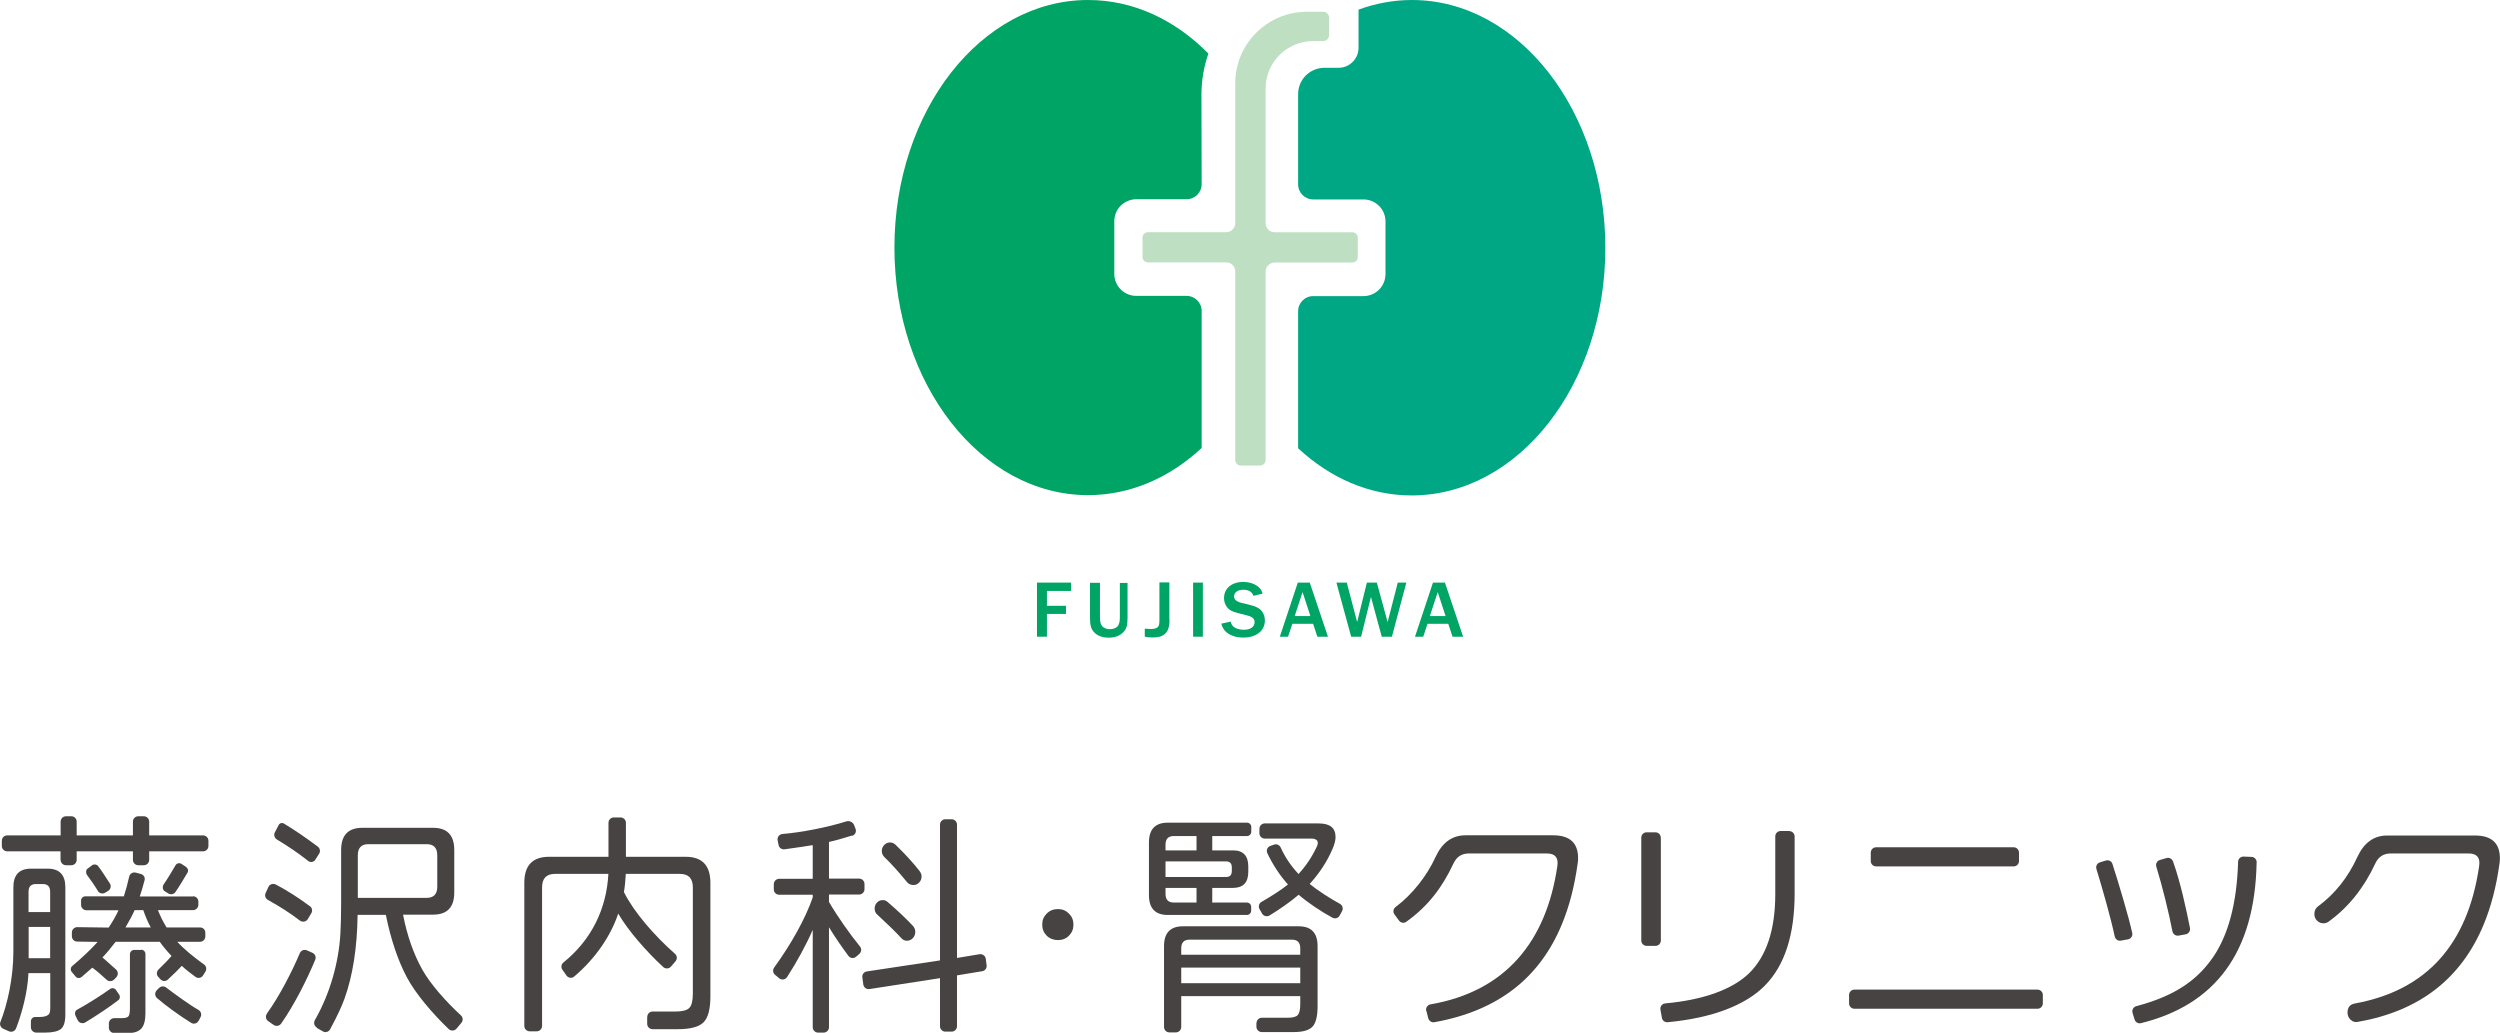
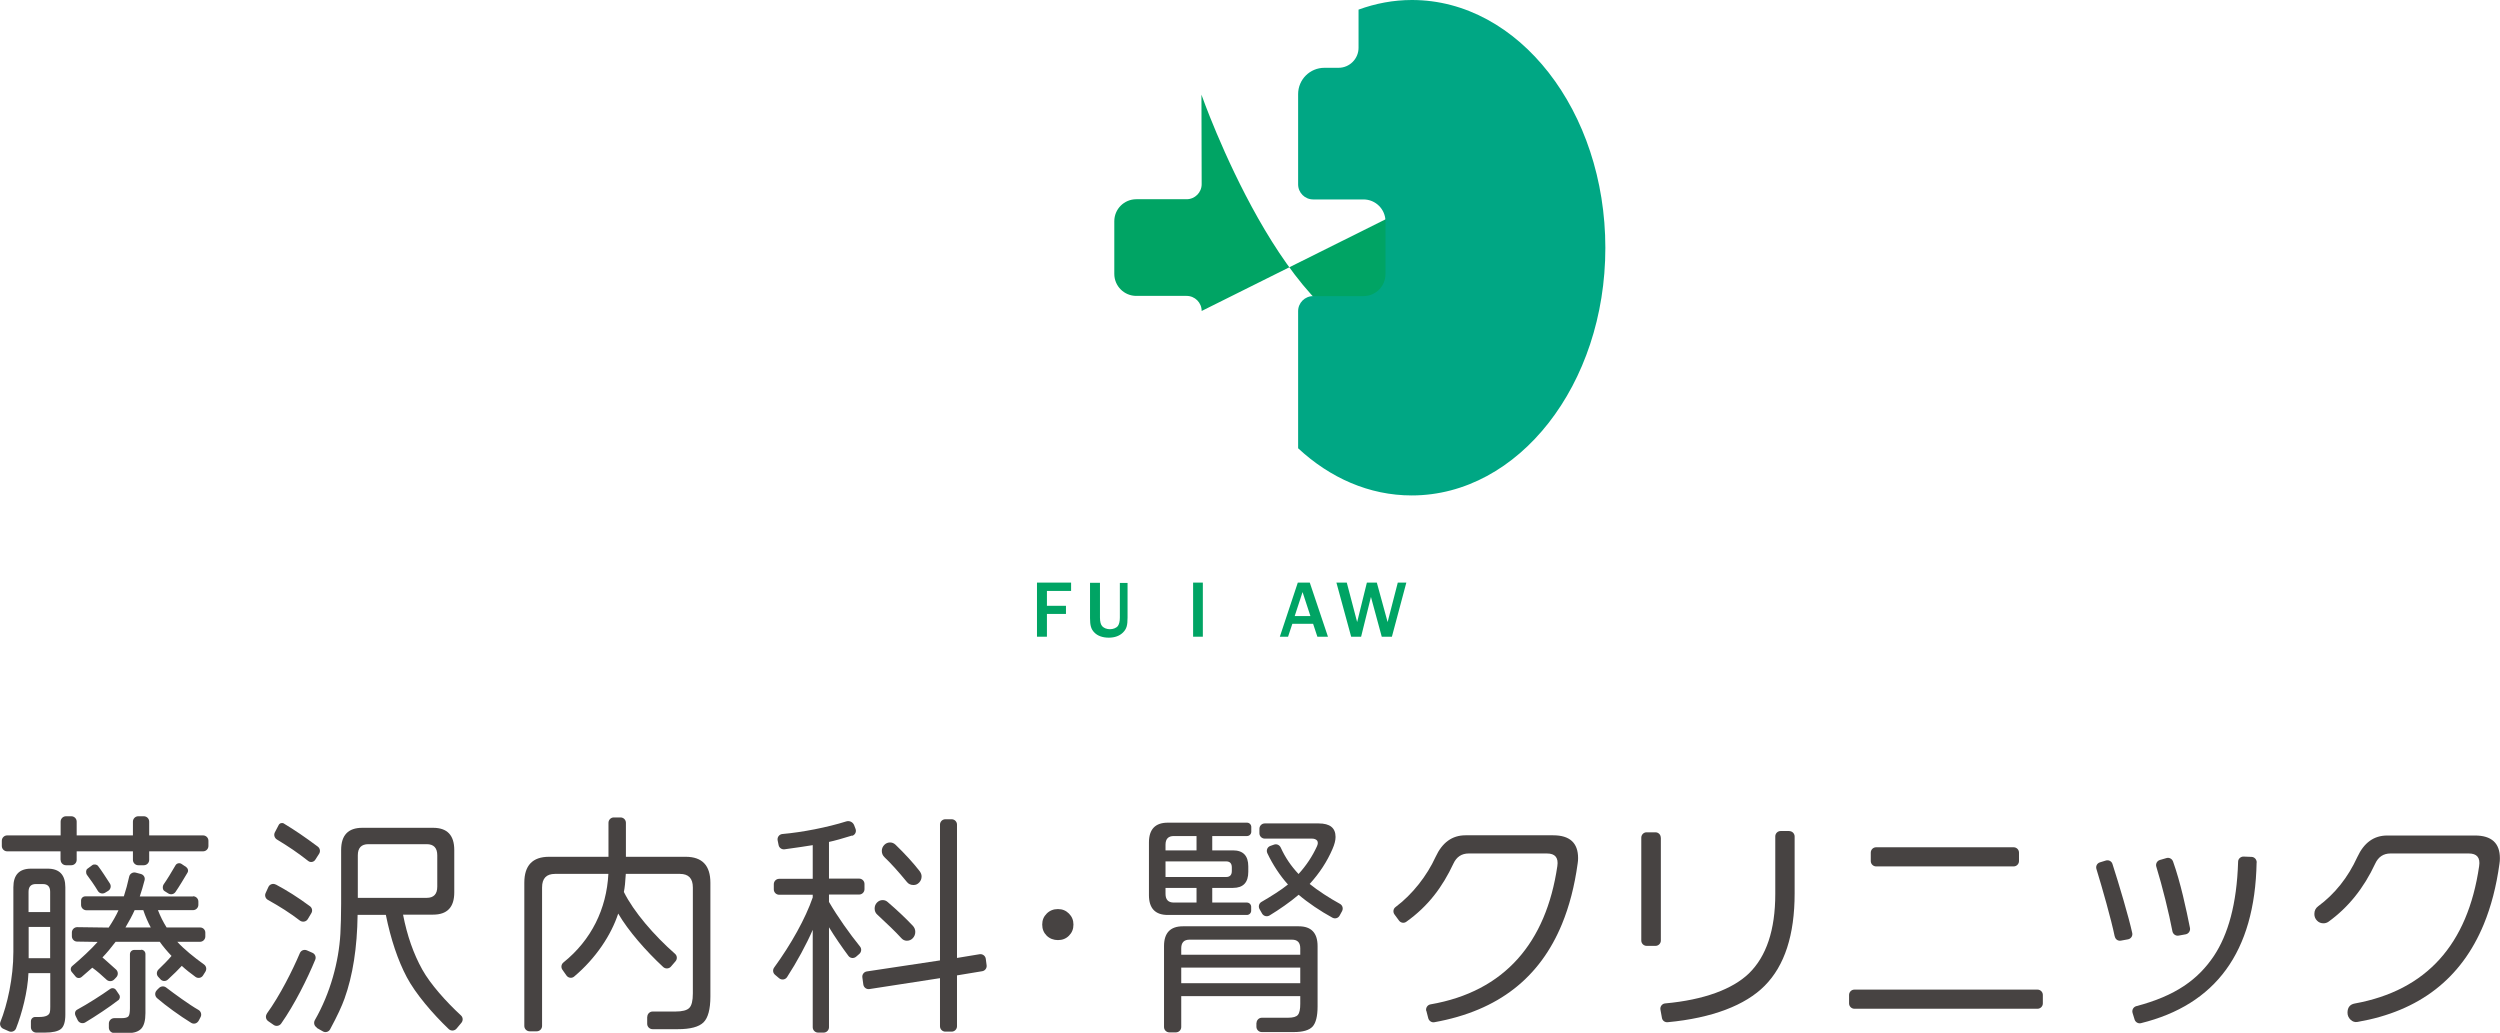
<svg xmlns="http://www.w3.org/2000/svg" id="_レイヤー_2" data-name="レイヤー 2" viewBox="0 0 233.78 96.58">
  <defs>
    <style>
      .cls-1 {
        fill: #00a464;
      }

      .cls-2 {
        fill: #00a784;
      }

      .cls-3 {
        fill: #bedfc2;
      }

      .cls-4 {
        fill: #474342;
      }
    </style>
  </defs>
  <g id="_レイヤー_1-2" data-name="レイヤー 1">
    <g>
      <g>
        <path class="cls-4" d="M2.89,95.5c0-.22,.18-.4,.4-.4h.38c.59,0,.92-.15,.99-.44,.03-.11,.04-.28,.04-.51v-3.15H2.66c-.07,1.75-.61,3.77-1.16,5.17-.1,.26-.41,.38-.66,.27l-.54-.24c-.24-.11-.36-.39-.26-.64,.64-1.6,1.21-4.1,1.21-6.55v-6.04c0-1.16,.55-1.74,1.65-1.74h1.56c1.1,0,1.65,.58,1.65,1.74v11.92c0,.66-.14,1.11-.41,1.33-.27,.22-.77,.34-1.48,.34h-.83c-.27,0-.5-.22-.5-.5v-.56Zm15.16-11.69c.27,0,.5,.22,.5,.5v.3c0,.27-.22,.5-.5,.5h-3.28c.22,.57,.49,1.11,.81,1.62h3.14c.27,0,.48,.22,.48,.48v.36c0,.27-.22,.5-.5,.5h-2.12c.58,.65,1.59,1.47,2.5,2.12,.21,.15,.27,.44,.13,.67l-.22,.35c-.15,.25-.48,.31-.71,.14-.42-.3-.94-.71-1.28-1.03-.25,.28-.81,.83-1.3,1.28-.2,.19-.52,.18-.7-.03l-.2-.22c-.19-.2-.17-.51,.03-.7,.41-.39,.92-.91,1.21-1.26-.41-.43-.78-.87-1.1-1.32h-4.13c-.43,.57-.84,1.06-1.23,1.46,.06,.04,.63,.56,1.27,1.13,.21,.19,.22,.52,.03,.72l-.21,.22c-.19,.19-.5,.2-.7,.02-.4-.38-.95-.86-1.34-1.13-.19,.17-.62,.54-1,.87-.17,.14-.42,.13-.56-.04l-.36-.43c-.14-.17-.12-.42,.05-.56,.81-.68,1.78-1.58,2.37-2.25l-1.92-.03c-.27,0-.49-.23-.49-.5v-.35c0-.28,.23-.5,.5-.5l2.94,.04c.38-.57,.69-1.11,.92-1.62h-3c-.27,0-.5-.22-.5-.5v-.41c0-.22,.18-.39,.39-.39h3.61c.18-.54,.36-1.21,.5-1.85,.06-.27,.34-.44,.61-.37l.49,.13c.25,.07,.41,.32,.34,.58-.13,.51-.29,1.04-.45,1.52h4.98Zm-.52-2.2c-.31,.52-.79,1.33-1.12,1.8-.15,.22-.44,.28-.67,.14l-.35-.22c-.2-.11-.21-.45-.08-.64,.28-.39,.76-1.18,1.1-1.77,.11-.2,.38-.26,.57-.13,.14,.09,.3,.2,.43,.29,.17,.12,.23,.35,.12,.53Zm-11.87-1.2v-.8H.67c-.27,0-.5-.22-.5-.5v-.49c0-.27,.22-.5,.5-.5H5.67v-1.29c0-.27,.22-.5,.5-.5h.5c.27,0,.5,.22,.5,.5v1.29h5.26v-1.29c0-.27,.22-.5,.5-.5h.52c.27,0,.5,.22,.5,.5v1.29h5.04c.27,0,.5,.22,.5,.5v.49c0,.27-.22,.5-.5,.5h-5.04v.8c0,.27-.22,.5-.5,.5h-.52c-.27,0-.5-.22-.5-.5v-.8H7.17v.8c0,.27-.22,.5-.5,.5h-.5c-.27,0-.5-.22-.5-.5Zm-.97,4.88v-1.9c0-.48-.23-.72-.68-.72h-.66c-.45,0-.68,.24-.68,.72v1.9h2.02Zm0,4.31v-2.92H2.68v2.92h2.02Zm6.37,3.93c-.78,.61-2.12,1.5-3.09,2.08-.25,.15-.57,.05-.7-.2l-.19-.39c-.13-.26-.06-.49,.13-.6,.96-.52,2.31-1.38,3.09-1.94,.18-.13,.43-.08,.55,.1,.09,.14,.2,.3,.29,.43,.12,.17,.08,.4-.08,.53Zm-1.23-10.05c-.23,.14-.54,.07-.68-.17-.29-.49-.72-1.1-1.02-1.5-.11-.15-.11-.45,.03-.56l.46-.34c.15-.12,.43-.09,.55,.07,.31,.4,.77,1.12,1.1,1.63,.16,.24,.08,.56-.16,.7l-.28,.17Zm3.37,5.33c.22,0,.4,.18,.4,.4v5.53c0,.68-.13,1.16-.38,1.44-.26,.28-.66,.42-1.22,.42h-1.32c-.27,0-.5-.22-.5-.5v-.39c0-.27,.22-.5,.5-.5h.68c.35,0,.57-.06,.66-.18,.09-.12,.13-.38,.13-.76v-5.04c0-.22,.18-.4,.4-.4h.66Zm.9-2.08c-.26-.48-.5-1.02-.7-1.62h-.81c-.22,.49-.51,1.03-.86,1.62h2.38Zm1.43,5.61c.79,.6,2.15,1.6,3.03,2.1,.23,.13,.32,.43,.2,.66-.09,.16-.16,.31-.16,.31-.16,.31-.47,.39-.72,.24-1.06-.65-2.4-1.62-3.19-2.31-.2-.18-.24-.47-.07-.69,.05-.07,.15-.17,.26-.27,.18-.17,.45-.19,.65-.04Z" />
        <path class="cls-4" d="M25.79,82.71c1.08,.58,1.98,1.14,3.19,2.03,.21,.15,.27,.44,.13,.66l-.33,.55c-.15,.25-.49,.31-.73,.14-1-.76-1.84-1.29-3-1.94-.23-.13-.32-.41-.21-.64,.08-.18,.18-.38,.26-.57,.12-.26,.44-.36,.69-.22Zm-.84,12.08c1.24-1.71,2.43-4.1,3.09-5.66,.11-.26,.4-.37,.66-.26l.52,.23c.25,.11,.36,.4,.26,.64-.73,1.77-1.93,4.19-3.19,5.98-.16,.22-.47,.28-.69,.13-.16-.11-.35-.24-.52-.36-.23-.16-.28-.47-.12-.7Zm1.61-17.77c1.04,.63,1.88,1.2,3.16,2.15,.21,.16,.26,.45,.12,.67-.11,.17-.24,.38-.36,.56-.14,.22-.45,.28-.66,.11-1.02-.8-1.81-1.33-2.93-2.01-.22-.14-.31-.42-.19-.66,.11-.22,.25-.48,.36-.69,.09-.18,.32-.24,.49-.14Zm3.06,19.06c-.24-.14-.31-.44-.18-.68,1.46-2.54,2.24-5.48,2.39-8.07,.04-.79,.07-1.73,.07-2.82v-5.02c0-1.39,.66-2.08,1.98-2.08h6.62c1.32,0,1.98,.69,1.98,2.08v3.96c0,1.39-.66,2.08-1.98,2.08h-2.81c.38,1.96,.98,3.67,1.8,5.14,.75,1.35,2.24,3.02,3.61,4.28,.2,.18,.22,.48,.05,.69l-.46,.55c-.19,.22-.52,.24-.73,.04-1.52-1.45-3.11-3.32-3.92-4.85-.84-1.59-1.49-3.53-1.96-5.83h-2.64c-.04,3.07-.45,5.69-1.23,7.85-.25,.69-.64,1.55-1.34,2.85-.13,.25-.45,.34-.69,.19l-.56-.32Zm11.27-13.16v-2.94c0-.69-.33-1.04-.99-1.04h-5.45c-.66,0-.99,.35-.99,1.04v3.98h6.44c.66,0,.99-.35,.99-1.04Z" />
        <path class="cls-4" d="M60.53,95.09c0-.27,.22-.5,.5-.5h2.13c.64,0,1.08-.11,1.3-.34,.22-.22,.33-.67,.33-1.35v-9.91c0-.85-.4-1.27-1.21-1.27h-5.06c-.04,.74-.1,1.3-.18,1.69,.91,1.84,2.82,4.06,4.78,5.78,.21,.18,.23,.49,.05,.7l-.43,.5c-.18,.21-.51,.23-.72,.04-1.6-1.48-3.28-3.4-4.21-5-.66,2.01-2.09,4.18-4.12,5.89-.22,.19-.55,.14-.72-.1l-.38-.54c-.15-.22-.11-.51,.1-.68,2.61-2.1,4.03-5,4.2-8.28h-4.99c-.81,0-1.21,.42-1.21,1.27v12.95c0,.27-.22,.5-.5,.5h-.66c-.27,0-.5-.22-.5-.5v-13.39c0-1.62,.77-2.43,2.31-2.43h5.56v-3.18c0-.27,.22-.5,.5-.5h.63c.27,0,.5,.22,.5,.5v3.18h5.59c1.54,0,2.31,.81,2.31,2.43v10.63c0,1.2-.22,2.01-.65,2.43-.43,.42-1.23,.63-2.39,.63h-2.37c-.27,0-.5-.22-.5-.5v-.65Z" />
        <path class="cls-4" d="M79.69,78.13c-.79,.25-1.72,.51-2.17,.6v3.43h2.82c.27,0,.5,.22,.5,.5v.49c0,.27-.22,.5-.5,.5h-2.82v.69c.8,1.38,1.93,2.97,2.9,4.17,.17,.21,.14,.51-.06,.69l-.3,.26c-.22,.19-.55,.16-.72-.07-.57-.76-1.3-1.82-1.82-2.68v9.35c0,.27-.22,.5-.5,.5h-.52c-.27,0-.5-.22-.5-.5v-9.11c-.58,1.34-1.49,3.02-2.4,4.42-.16,.25-.51,.3-.74,.11l-.39-.33c-.2-.17-.23-.46-.08-.67,1.6-2.2,2.93-4.59,3.61-6.56v-.25h-3.14c-.27,0-.5-.22-.5-.5v-.49c0-.27,.22-.5,.5-.5h3.14v-3.15c-.45,.08-1.55,.24-2.64,.39-.26,.03-.5-.14-.55-.39l-.09-.44c-.06-.29,.14-.57,.44-.6,1.85-.16,4.2-.62,5.98-1.18,.3-.09,.61,.06,.73,.35l.13,.34c.11,.27-.03,.57-.31,.66Zm8.21,17.86v-4.52l-6.6,1.02c-.28,.04-.53-.15-.57-.43l-.09-.66c-.04-.27,.15-.52,.42-.56l6.84-1.03v-12.7c0-.27,.22-.5,.5-.5h.59c.27,0,.5,.22,.5,.5v12.47l2.12-.35c.27-.04,.53,.15,.57,.42l.08,.61c.04,.27-.15,.52-.41,.56l-2.36,.39v4.76c0,.27-.22,.5-.5,.5h-.59c-.27,0-.5-.22-.5-.5Zm-2.31-8.85c0,.23-.08,.43-.23,.59-.15,.16-.34,.24-.56,.24-.21,0-.39-.09-.55-.28-.51-.56-1.25-1.27-2.2-2.15-.18-.15-.26-.35-.26-.58,0-.22,.07-.4,.22-.56,.15-.15,.32-.23,.53-.23,.18,0,.34,.06,.48,.19,.86,.74,1.64,1.47,2.33,2.2,.16,.17,.24,.36,.24,.58Zm.59-5.19c0,.22-.07,.41-.22,.57-.15,.16-.32,.24-.53,.24-.26,0-.47-.09-.62-.28-.82-1-1.52-1.77-2.09-2.31-.18-.17-.26-.37-.26-.6,0-.22,.08-.4,.23-.56,.15-.15,.33-.23,.54-.23,.19,0,.36,.07,.51,.21,.89,.86,1.64,1.68,2.24,2.45,.13,.17,.2,.34,.2,.51Z" />
        <path class="cls-4" d="M100.38,86.46c0,.42-.14,.76-.42,1.04-.28,.28-.62,.41-1.03,.41s-.77-.14-1.05-.41c-.28-.28-.42-.62-.42-1.04s.14-.75,.42-1.03,.63-.42,1.05-.42,.75,.14,1.03,.42c.28,.28,.42,.62,.42,1.03Z" />
        <path class="cls-4" d="M116.62,78.18h-3.26v1.34h1.94c.95,0,1.43,.5,1.43,1.5v.51c0,1-.48,1.5-1.43,1.5h-1.94v1.37h3.24c.22,0,.4,.18,.4,.4v.36c0,.22-.18,.4-.4,.4h-7.4c-1.17,0-1.76-.62-1.76-1.85v-4.93c0-1.23,.59-1.85,1.76-1.85h7.41c.22,0,.4,.18,.4,.4v.45c0,.22-.18,.4-.4,.4Zm.88,17.49c0-.27,.22-.5,.5-.5h2.45c.47,0,.78-.09,.92-.27,.15-.18,.22-.52,.22-1.03v-.72h-11.13v2.89c0,.27-.22,.5-.5,.5h-.61c-.27,0-.5-.22-.5-.5v-7.57c0-1.23,.59-1.85,1.76-1.85h10.84c1.17,0,1.76,.62,1.76,1.85v5.65c0,.91-.16,1.54-.47,1.88-.32,.34-.9,.51-1.75,.51h-3c-.27,0-.5-.22-.5-.5v-.35Zm-5.61-16.15v-1.34h-2.13c-.51,0-.77,.27-.77,.81v.53h2.9Zm3.3,1.94v-.35c0-.37-.18-.56-.53-.56h-5.67v1.46h5.67c.35,0,.53-.19,.53-.56Zm-3.3,2.94v-1.37h-2.9v.56c0,.54,.26,.81,.77,.81h2.13Zm9.7,4.88v-.6c0-.54-.26-.81-.77-.81h-9.59c-.51,0-.77,.27-.77,.81v.6h11.13Zm0,2.66v-1.46h-11.13v1.46h11.13Zm-1.82-12.67c.41,.91,.97,1.73,1.66,2.46,.73-.8,1.3-1.67,1.72-2.59,.1-.22,.11-.39,.02-.53-.1-.12-.26-.19-.48-.19h-4.42c-.27,0-.5-.22-.5-.5v-.42c0-.27,.22-.5,.5-.5h5.04c1.06,0,1.58,.42,1.58,1.27,0,.32-.1,.7-.29,1.13-.5,1.16-1.21,2.25-2.13,3.26,.75,.61,1.86,1.33,2.83,1.86,.24,.13,.33,.43,.2,.68l-.23,.42c-.13,.24-.43,.33-.68,.19-1.1-.6-2.29-1.4-3.15-2.14-.78,.67-1.84,1.4-2.73,1.94-.24,.14-.55,.06-.69-.18l-.24-.42c-.13-.24-.05-.54,.18-.67,.87-.5,1.88-1.14,2.48-1.63-.75-.83-1.43-1.87-1.93-2.93-.12-.27,0-.58,.29-.68l.34-.12c.25-.09,.51,.04,.62,.27Z" />
        <path class="cls-4" d="M133.37,94.54c-.07-.28,.11-.57,.4-.62,6.93-1.2,10.81-5.77,11.86-12.93,.12-.79-.21-1.18-.97-1.18h-7.32c-.66,0-1.14,.32-1.43,.95-1.01,2.16-2.34,3.97-4.41,5.44-.22,.16-.52,.1-.68-.12l-.42-.57c-.16-.22-.12-.53,.1-.69,1.59-1.19,2.94-2.93,3.75-4.7,.62-1.34,1.55-2.01,2.79-2.01h8.2c1.55,0,2.33,.71,2.33,2.13,0,.17-.01,.34-.04,.51-.29,2.11-.78,4-1.47,5.67-2.05,4.96-5.88,8.08-11.93,9.17-.25,.05-.5-.12-.57-.37l-.18-.7Z" />
        <path class="cls-4" d="M155.31,78.33v9.62c0,.27-.22,.5-.5,.5h-.83c-.27,0-.5-.22-.5-.5v-9.62c0-.27,.22-.5,.49-.5h.83c.28,0,.5,.22,.5,.49Zm12.02-.61c.27,0,.49,.23,.49,.5v5.33c0,3.87-.93,6.75-2.8,8.63-1.8,1.82-4.91,3.02-9.08,3.41-.26,.02-.49-.15-.53-.41l-.14-.77c-.05-.29,.16-.56,.45-.58,3.64-.33,6.29-1.34,7.8-2.78,1.66-1.6,2.49-4.09,2.49-7.45v-5.39c0-.28,.23-.5,.5-.5h.83Z" />
        <path class="cls-4" d="M188.3,81.02h-12.86c-.27,0-.5-.22-.5-.5v-.79c0-.27,.22-.5,.5-.5h12.86c.27,0,.5,.22,.5,.5v.79c0,.27-.22,.5-.5,.5Zm2.23,13.31h-17.12c-.27,0-.5-.22-.5-.5v-.79c0-.27,.22-.5,.5-.5h17.12c.27,0,.5,.22,.5,.5v.79c0,.27-.22,.5-.5,.5Z" />
        <path class="cls-4" d="M197.75,87.57c-.31-1.54-1.18-4.59-1.71-6.31-.08-.26,.06-.54,.33-.62l.55-.17c.26-.08,.54,.06,.62,.32,.6,1.86,1.52,4.95,1.85,6.46,.06,.27-.12,.54-.4,.59l-.66,.12c-.27,.05-.52-.12-.57-.39Zm13.27-6.91c-.16,8.39-3.85,13.3-10.82,15.02-.25,.06-.51-.09-.59-.34l-.19-.62c-.08-.27,.07-.55,.34-.63,3.69-.97,5.78-2.49,7.26-4.69,1.33-2,2.15-4.85,2.27-8.82,0-.27,.24-.49,.52-.48l.74,.03c.28,.01,.48,.25,.48,.52Zm-7.87,6.44c-.32-1.68-.94-4.21-1.51-6.06-.08-.26,.07-.54,.33-.62,.2-.06,.42-.13,.62-.18,.26-.08,.53,.07,.62,.33,.7,1.96,1.23,4.45,1.58,6.21,.05,.27-.13,.54-.4,.59l-.66,.12c-.27,.05-.52-.13-.58-.39Z" />
        <path class="cls-4" d="M231.44,78.13c1.55,0,2.33,.71,2.33,2.13,0,.17-.01,.34-.04,.51-.29,2.11-.78,4-1.47,5.67-2.1,5.08-6.03,8.12-11.79,9.12-.25,.05-.47-.02-.66-.2-.19-.18-.29-.4-.29-.66,0-.49,.23-.78,.68-.86,6.69-1.22,10.56-5.5,11.63-12.85,.12-.79-.21-1.18-.97-1.18h-7.32c-.66,0-1.14,.32-1.43,.95-1.07,2.3-2.53,4.11-4.38,5.44-.13,.09-.29,.14-.46,.14-.23,0-.44-.08-.6-.25-.17-.17-.25-.38-.25-.62,0-.31,.12-.55,.35-.72,1.57-1.16,2.79-2.69,3.67-4.61,.62-1.34,1.55-2.01,2.79-2.01h8.2Z" />
      </g>
      <g>
        <g>
          <path class="cls-1" d="M96.97,59.54v-5.06h3.19v.78h-2.26v1.39h1.78v.76h-1.78v2.13h-.93Z" />
          <path class="cls-1" d="M105.44,57.74c0,.76-.09,1.06-.42,1.4-.32,.32-.77,.49-1.34,.49s-1.05-.17-1.35-.49c-.3-.3-.4-.66-.4-1.33v-3.31h.93v3.25c0,.39,.07,.66,.22,.82,.15,.16,.42,.27,.71,.27,.31,0,.61-.12,.75-.31,.11-.15,.18-.43,.18-.77v-3.25h.72v3.25Z" />
-           <path class="cls-1" d="M109.37,57.97c0,.48-.1,.89-.26,1.11-.28,.38-.65,.53-1.33,.53-.33,0-.52-.02-.73-.08v-.74c.38,.02,.45,.03,.58,.03,.32,0,.57-.08,.68-.23,.08-.11,.11-.3,.11-.64v-3.49h.93v3.49Z" />
          <path class="cls-1" d="M111.57,59.54v-5.06h.91v5.06h-.91Z" />
-           <path class="cls-1" d="M115.08,58.13c.08,.26,.14,.37,.29,.49,.21,.17,.55,.27,.95,.27,.61,0,1-.27,1-.71,0-.3-.2-.5-.63-.61l-.97-.25c-.52-.14-.77-.27-.96-.52-.2-.25-.3-.55-.3-.87,0-.9,.71-1.51,1.79-1.51,.55,0,1.03,.15,1.4,.44,.22,.18,.33,.34,.42,.65l-.86,.21c-.14-.39-.44-.57-.95-.57s-.86,.24-.86,.62c0,.3,.23,.49,.71,.61l.86,.21c.55,.14,.87,.33,1.07,.62,.16,.24,.24,.51,.24,.82,0,.96-.8,1.59-2.02,1.59-.63,0-1.15-.16-1.55-.48-.25-.2-.38-.41-.51-.82l.88-.19Z" />
          <path class="cls-1" d="M123.19,59.54l-.4-1.21h-1.94l-.4,1.21h-.77l1.68-5.06h1.12l1.7,5.06h-.98Zm-1.38-4.19l-.74,2.26h1.47l-.74-2.26Z" />
          <path class="cls-1" d="M130.17,59.54h-.96l-1.01-3.72-.92,3.72h-.93l-1.38-5.06h.97l.97,3.69,.91-3.69h.93l1.01,3.69,.95-3.69h.8l-1.35,5.06Z" />
-           <path class="cls-1" d="M135.83,59.54l-.4-1.21h-1.94l-.4,1.21h-.77l1.68-5.06h1.12l1.7,5.06h-.98Zm-1.38-4.19l-.74,2.26h1.47l-.74-2.26Z" />
        </g>
-         <path class="cls-1" d="M112.37,29.08c0-.78-.63-1.41-1.41-1.41h-4.7c-1.14,0-2.06-.92-2.06-2.06v-4.92c0-1.14,.92-2.06,2.06-2.06h4.7c.78,0,1.41-.63,1.41-1.41l-.02-8.37c0-1.35,.23-2.64,.65-3.84-3.09-3.14-7-5.01-11.25-5.01-10,0-18.11,10.37-18.11,23.15s8.11,23.15,18.11,23.15c3.97,0,7.64-1.64,10.62-4.41v-12.82Z" />
+         <path class="cls-1" d="M112.37,29.08c0-.78-.63-1.41-1.41-1.41h-4.7c-1.14,0-2.06-.92-2.06-2.06v-4.92c0-1.14,.92-2.06,2.06-2.06h4.7c.78,0,1.41-.63,1.41-1.41l-.02-8.37s8.11,23.15,18.11,23.15c3.97,0,7.64-1.64,10.62-4.41v-12.82Z" />
        <path class="cls-2" d="M132.03,0c-1.73,0-3.4,.32-4.99,.9v3.57c0,1.03-.84,1.87-1.87,1.87h-1.32c-1.36,0-2.46,1.1-2.46,2.46v8.44c0,.78,.63,1.41,1.41,1.41h4.7c1.14,0,2.06,.92,2.06,2.06v4.92c0,1.14-.92,2.06-2.06,2.06h-4.7c-.78,0-1.41,.63-1.41,1.41v12.82c2.98,2.77,6.65,4.41,10.62,4.41,10,0,18.11-10.37,18.11-23.15S142.03,0,132.03,0Z" />
-         <path class="cls-3" d="M119.23,24.55h7.23c.28,0,.51-.23,.51-.51v-1.81c0-.28-.23-.51-.51-.51h-7.27c-.46,0-.84-.37-.84-.84V8.28c0-2.45,1.99-4.44,4.44-4.44h.95c.3,0,.54-.24,.54-.54V1.64c0-.3-.24-.54-.54-.54h-1.53c-3.7,0-6.7,3-6.7,6.7v13.07c0,.46-.38,.84-.84,.84h-7.32c-.28,0-.51,.23-.51,.51v1.81c0,.28,.23,.51,.51,.51h7.32c.46,0,.84,.37,.84,.84v17.64c0,.14,.05,.26,.15,.36,.1,.1,.22,.15,.36,.15h1.83c.28,0,.5-.24,.5-.51V25.42c-.01-.48,.38-.87,.86-.87Z" />
      </g>
    </g>
  </g>
</svg>